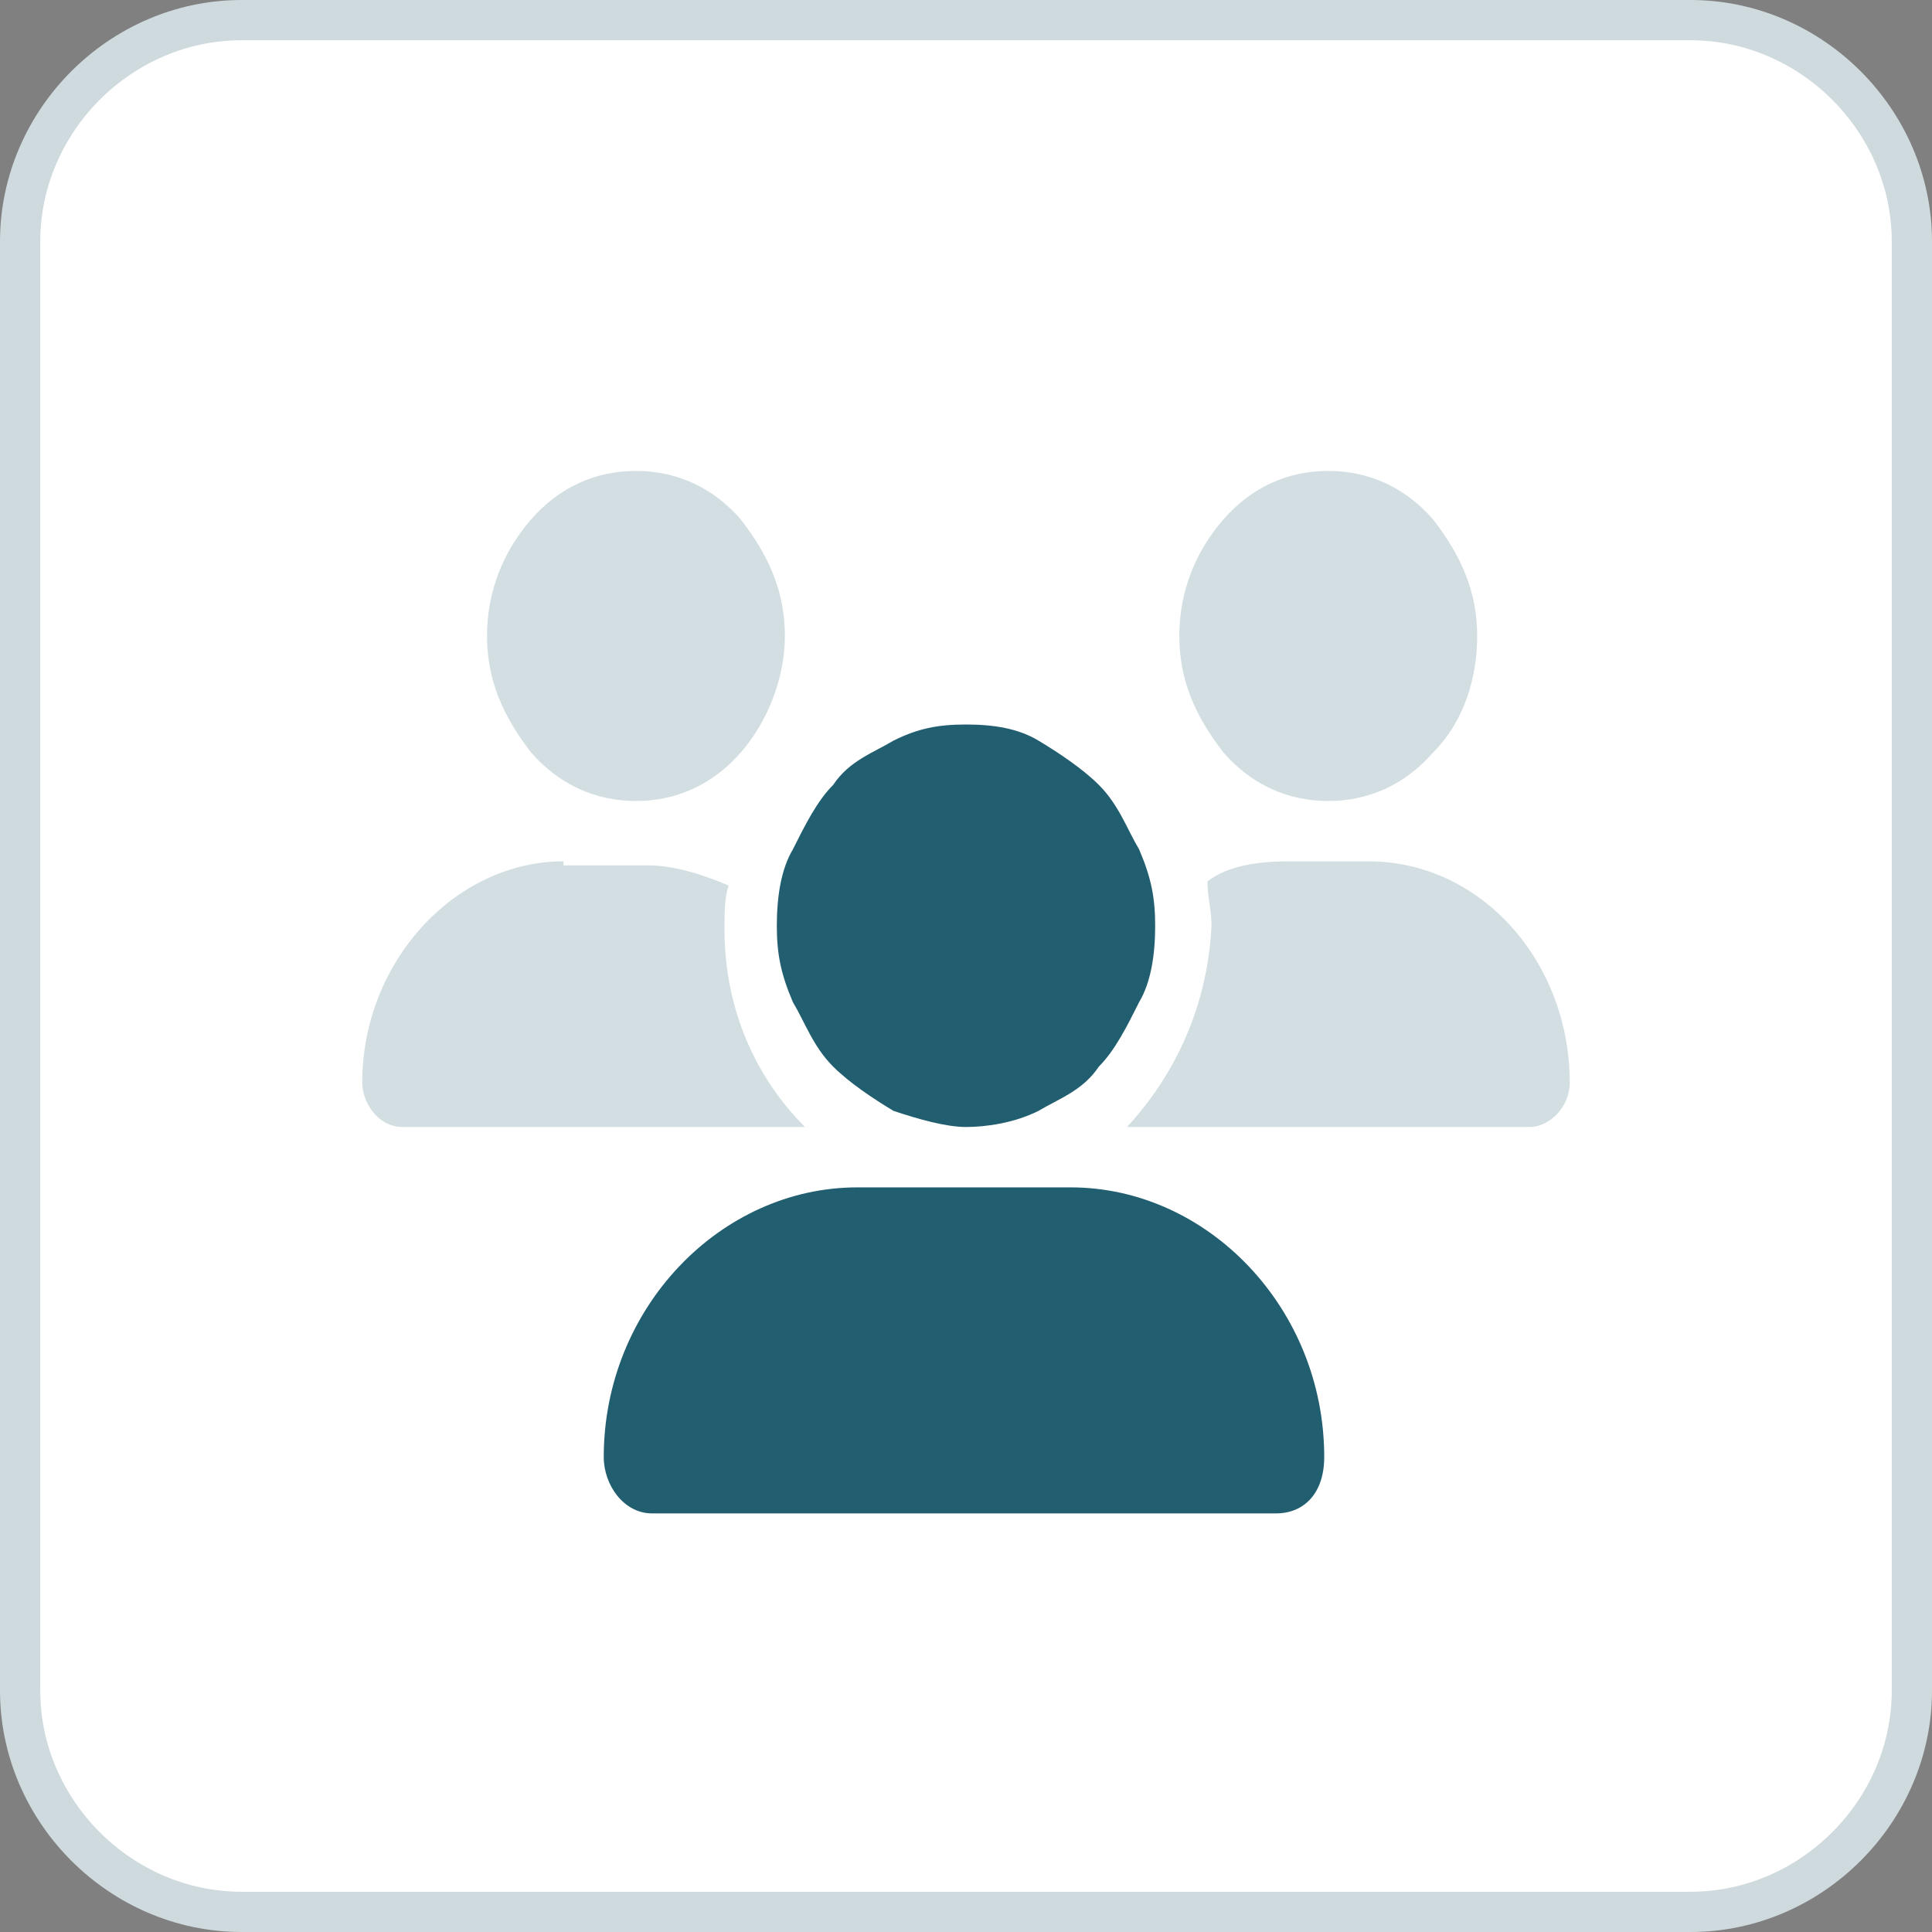
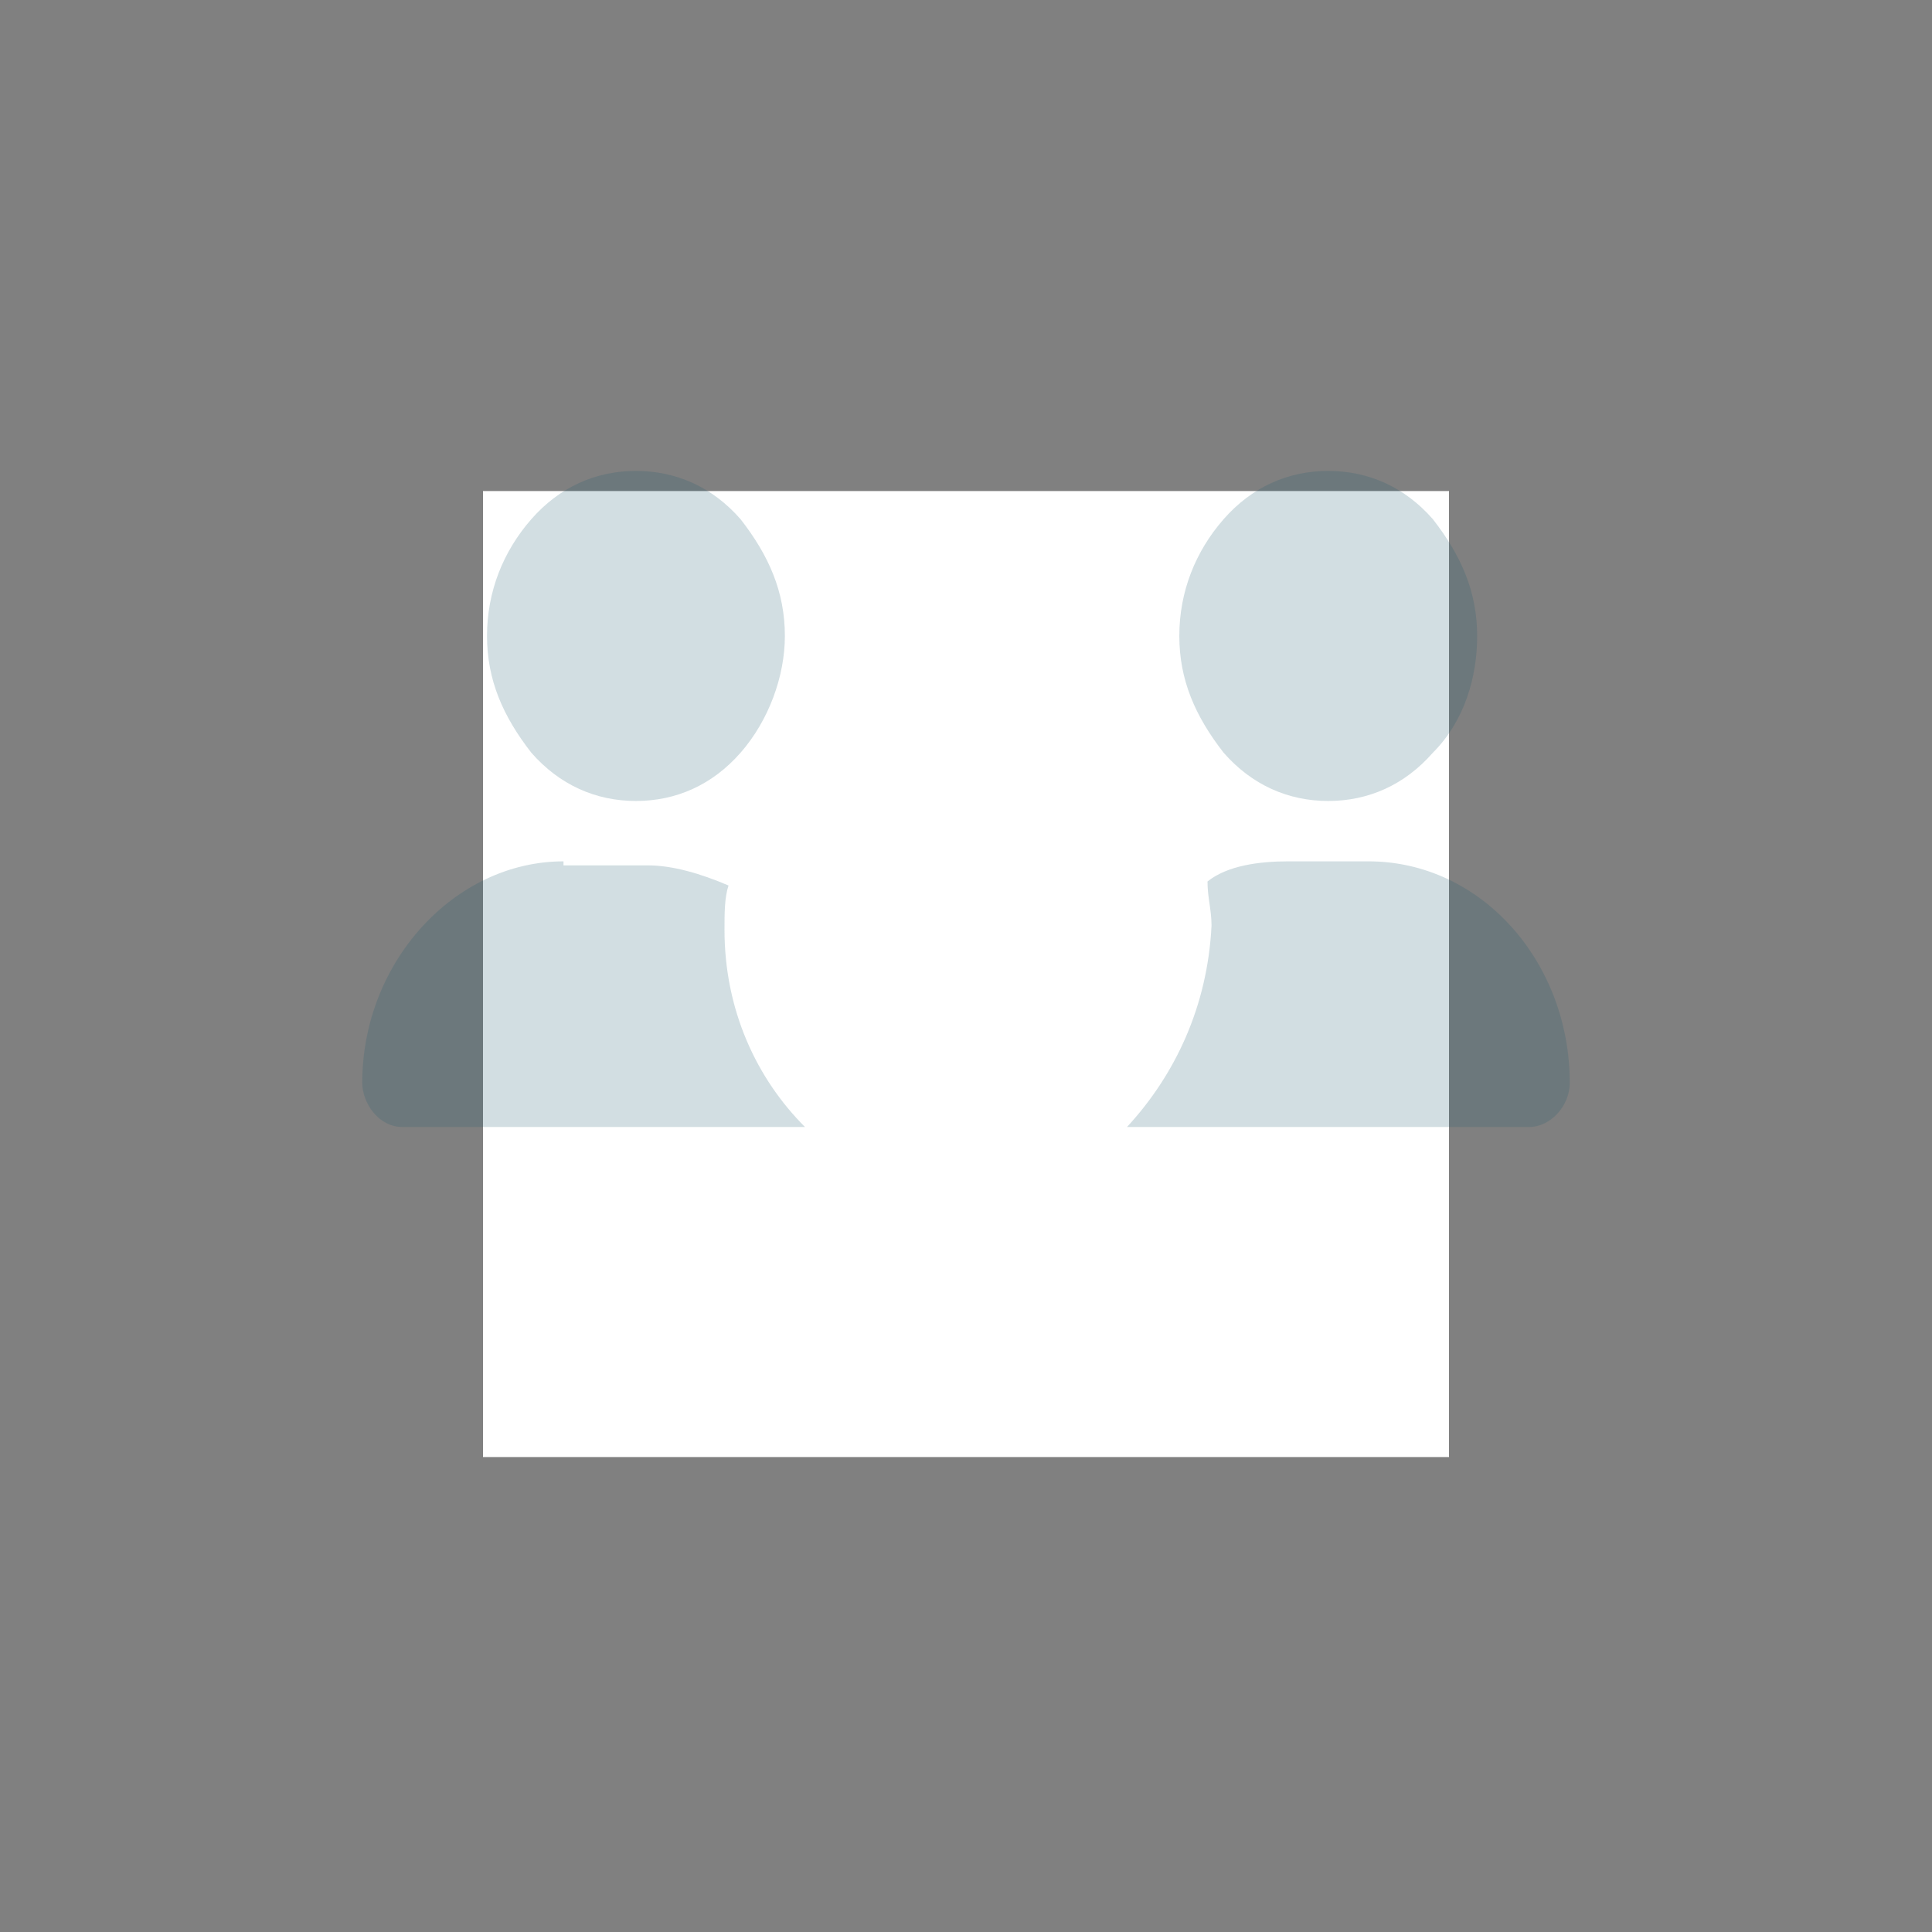
<svg xmlns="http://www.w3.org/2000/svg" xmlns:xlink="http://www.w3.org/1999/xlink" version="1.1" id="Layer_1" x="0px" y="0px" width="48px" height="48px" viewBox="0 0 48 48" style="enable-background:new 0 0 48 48;" xml:space="preserve">
  <rect x="0" y="0" width="48" height="48" fill="#808080" stroke="none" />
  <style type="text/css">
	.st0{fill:#FFFFFF;stroke:#CFDADE;}
	.st1{fill:#FFFFFF;}
	.st2{clip-path:url(#SVGID_2_);}
	.st3{opacity:0.2;fill:#215E70;enable-background:new    ;}
	.st4{fill:#215E70;}
</style>
  <g>
-     <path class="st0" d="M6,0.5h36c3,0,5.5,2.5,5.5,5.5v36c0,3-2.5,5.5-5.5,5.5H6c-3,0-5.5-2.5-5.5-5.5V6C0.5,3,3,0.5,6,0.5z" />
-   </g>
+     </g>
  <rect x="12" y="12.2" class="st1" width="24" height="24" />
  <g>
    <g>
      <defs>
        <rect id="SVGID_1_" x="9" y="11.7" width="30" height="25.9" />
      </defs>
      <clipPath id="SVGID_2_">
        <use xlink:href="#SVGID_1_" style="overflow:visible;" />
      </clipPath>
      <g class="st2">
        <path class="st3" d="M19.5,15.8c0-1.1-0.4-2-1.1-2.9c-0.7-0.8-1.6-1.2-2.6-1.2c-1,0-1.9,0.4-2.6,1.2c-0.7,0.8-1.1,1.8-1.1,2.9     s0.4,2,1.1,2.9c0.7,0.8,1.6,1.2,2.6,1.2c1,0,1.9-0.4,2.6-1.2C19.1,17.9,19.5,16.8,19.5,15.8z M36.7,15.8c0-1.1-0.4-2-1.1-2.9     c-0.7-0.8-1.6-1.2-2.6-1.2s-1.9,0.4-2.6,1.2c-0.7,0.8-1.1,1.8-1.1,2.9s0.4,2,1.1,2.9c0.7,0.8,1.6,1.2,2.6,1.2s1.9-0.4,2.6-1.2     C36.4,17.9,36.7,16.8,36.7,15.8z M14,21.4c-2.7,0-5,2.5-5,5.5c0,0.5,0.4,1.1,1,1.1h10l0,0c-1.2-1.2-2-2.9-2-4.9     c0-0.4,0-0.8,0.1-1.1c-0.7-0.3-1.4-0.5-2-0.5H14z M28,28L28,28H38c0.5,0,1-0.5,1-1.1c0-3-2.2-5.5-5-5.5h-2c-0.7,0-1.5,0.1-2,0.5     c0,0.4,0.1,0.7,0.1,1.1C30,25,29.2,26.7,28,28z" />
-         <path class="st4" d="M24,28c0.5,0,1.2-0.1,1.8-0.4c0.5-0.3,1.1-0.5,1.5-1.1c0.4-0.4,0.7-1,1-1.6c0.3-0.5,0.4-1.2,0.4-1.9     s-0.1-1.2-0.4-1.9c-0.3-0.5-0.5-1.1-1-1.6c-0.4-0.4-1-0.8-1.5-1.1c-0.5-0.3-1.1-0.4-1.8-0.4s-1.2,0.1-1.8,0.4     c-0.5,0.3-1.1,0.5-1.5,1.1c-0.4,0.4-0.7,1-1,1.6c-0.3,0.5-0.4,1.2-0.4,1.9s0.1,1.2,0.4,1.9c0.3,0.5,0.5,1.1,1,1.6     c0.4,0.4,1,0.8,1.5,1.1C22.8,27.8,23.5,28,24,28z M21.3,29.5c-3.4,0-6.3,3-6.3,6.7c0,0.7,0.5,1.4,1.2,1.4h15.5     c0.7,0,1.2-0.5,1.2-1.4c0-3.7-2.9-6.7-6.3-6.7C26.7,29.5,21.3,29.5,21.3,29.5z" />
      </g>
    </g>
  </g>
</svg>